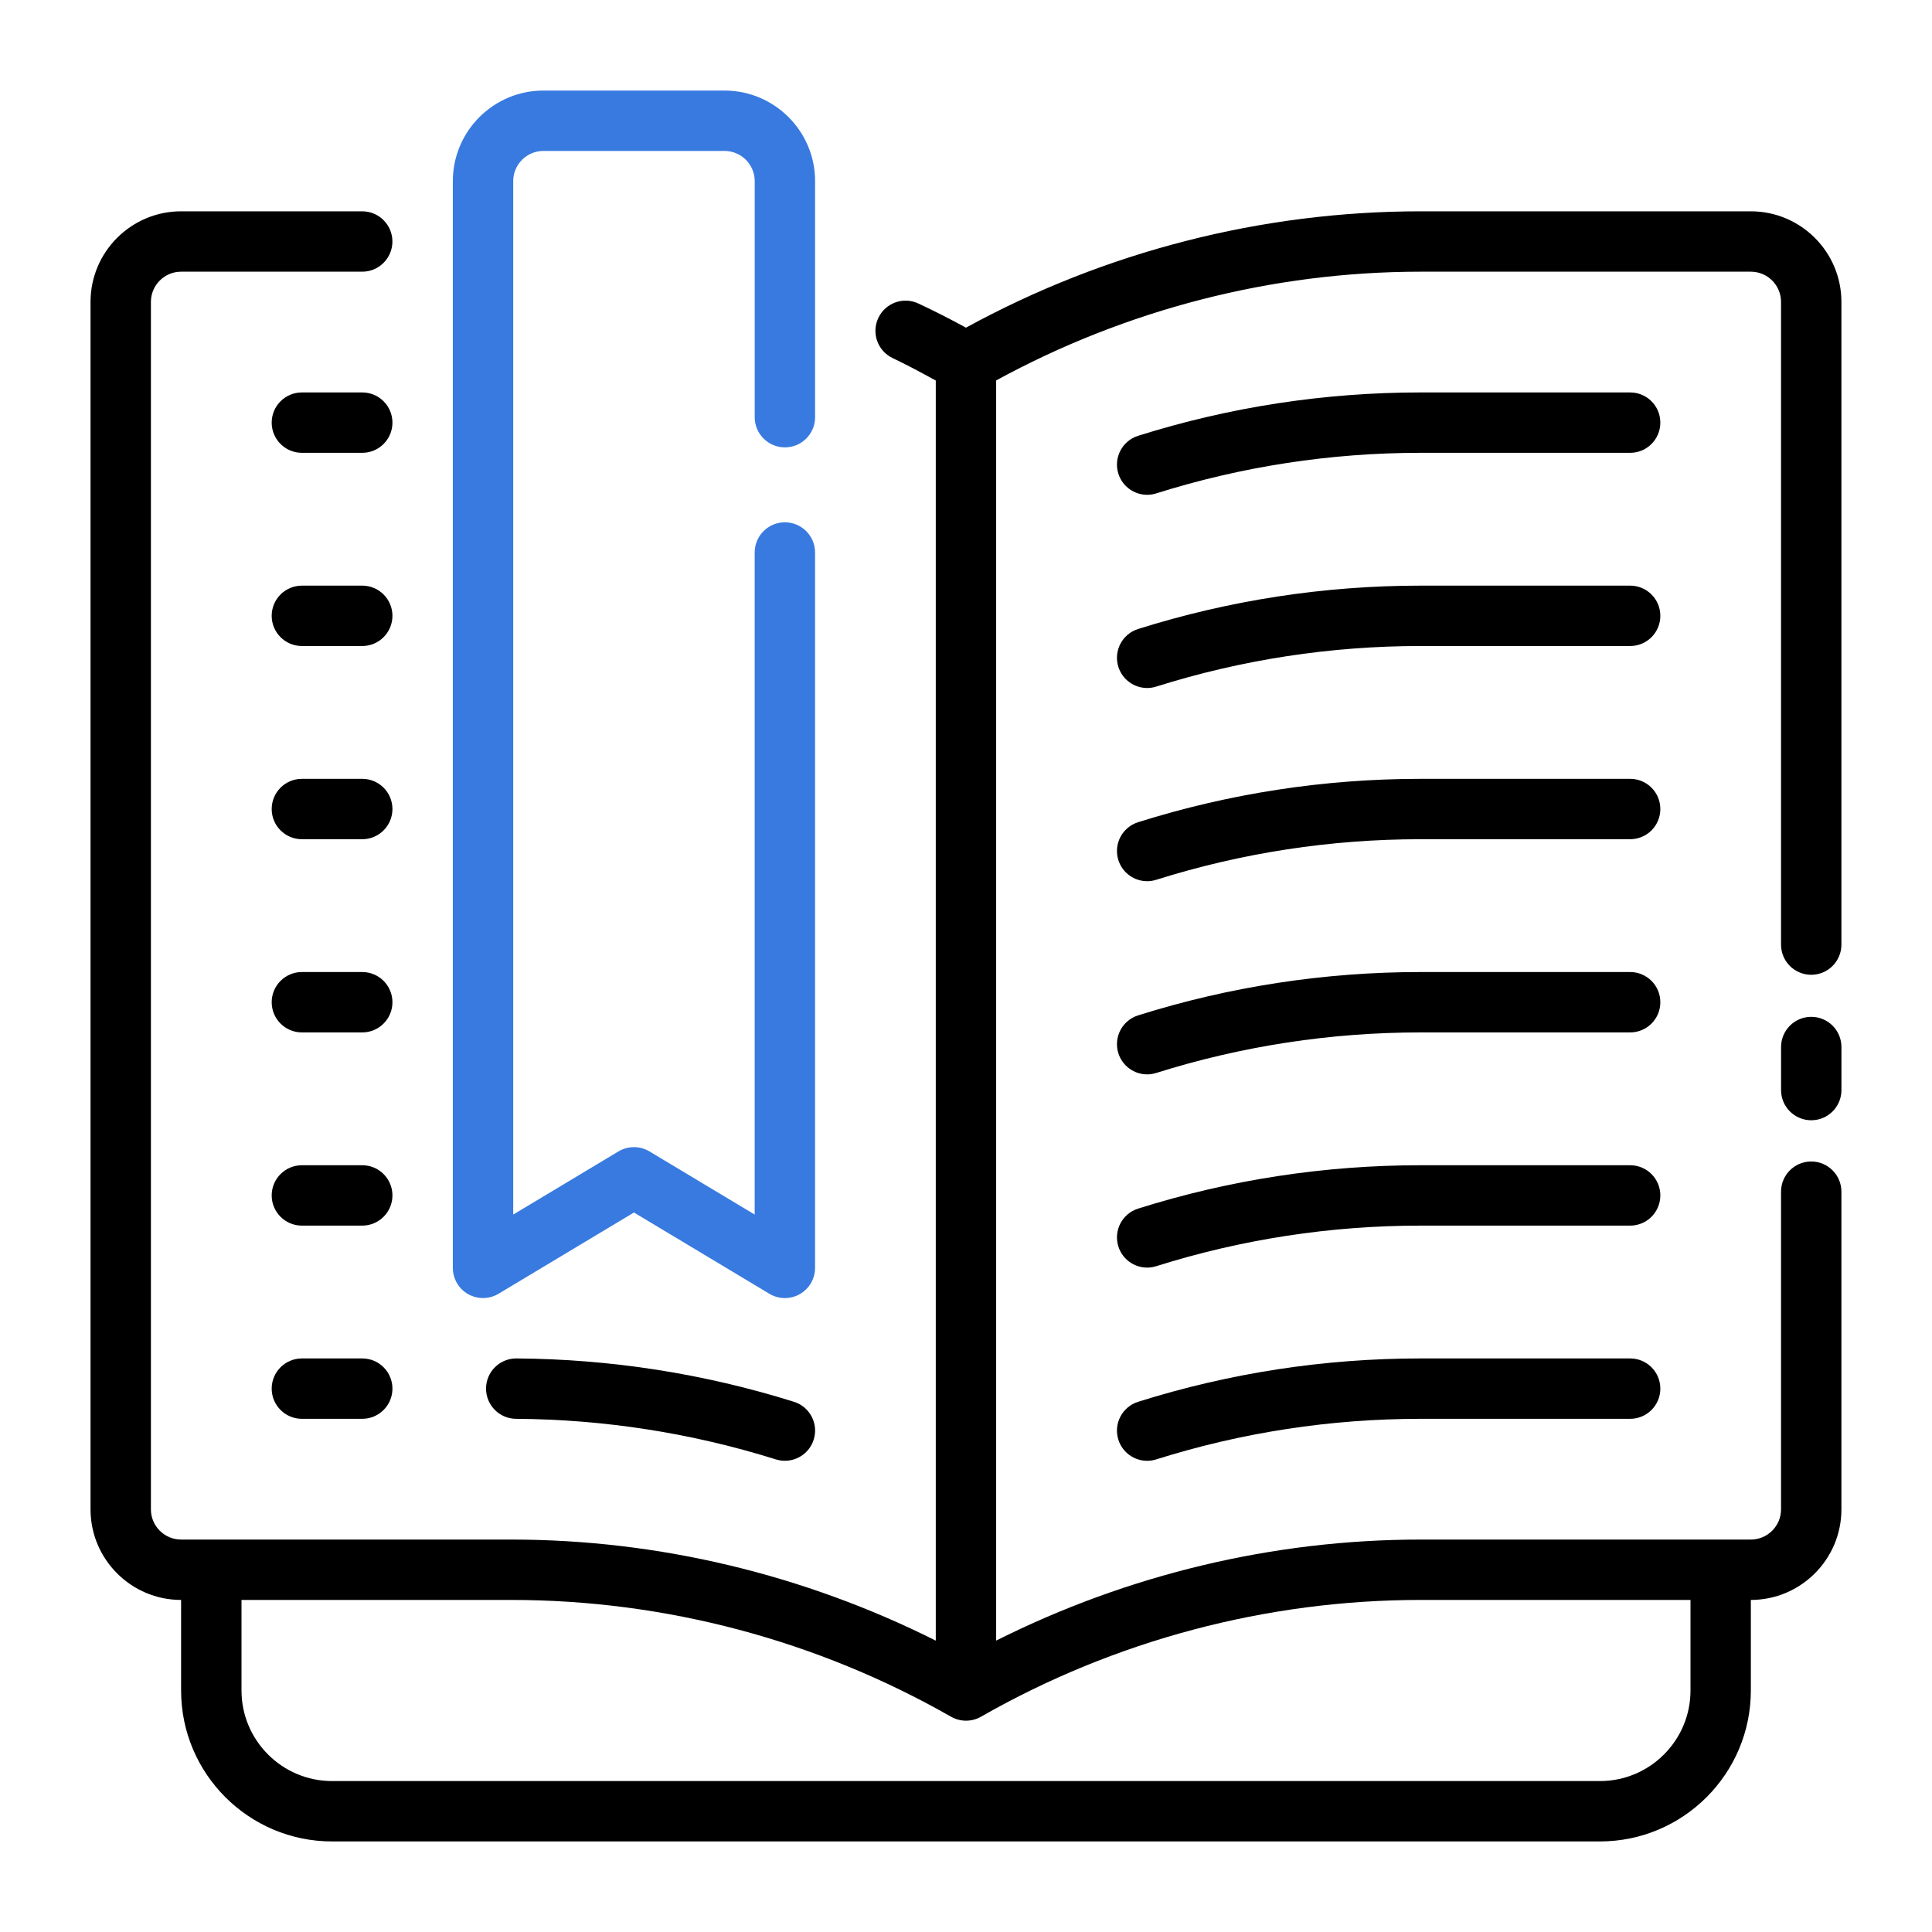
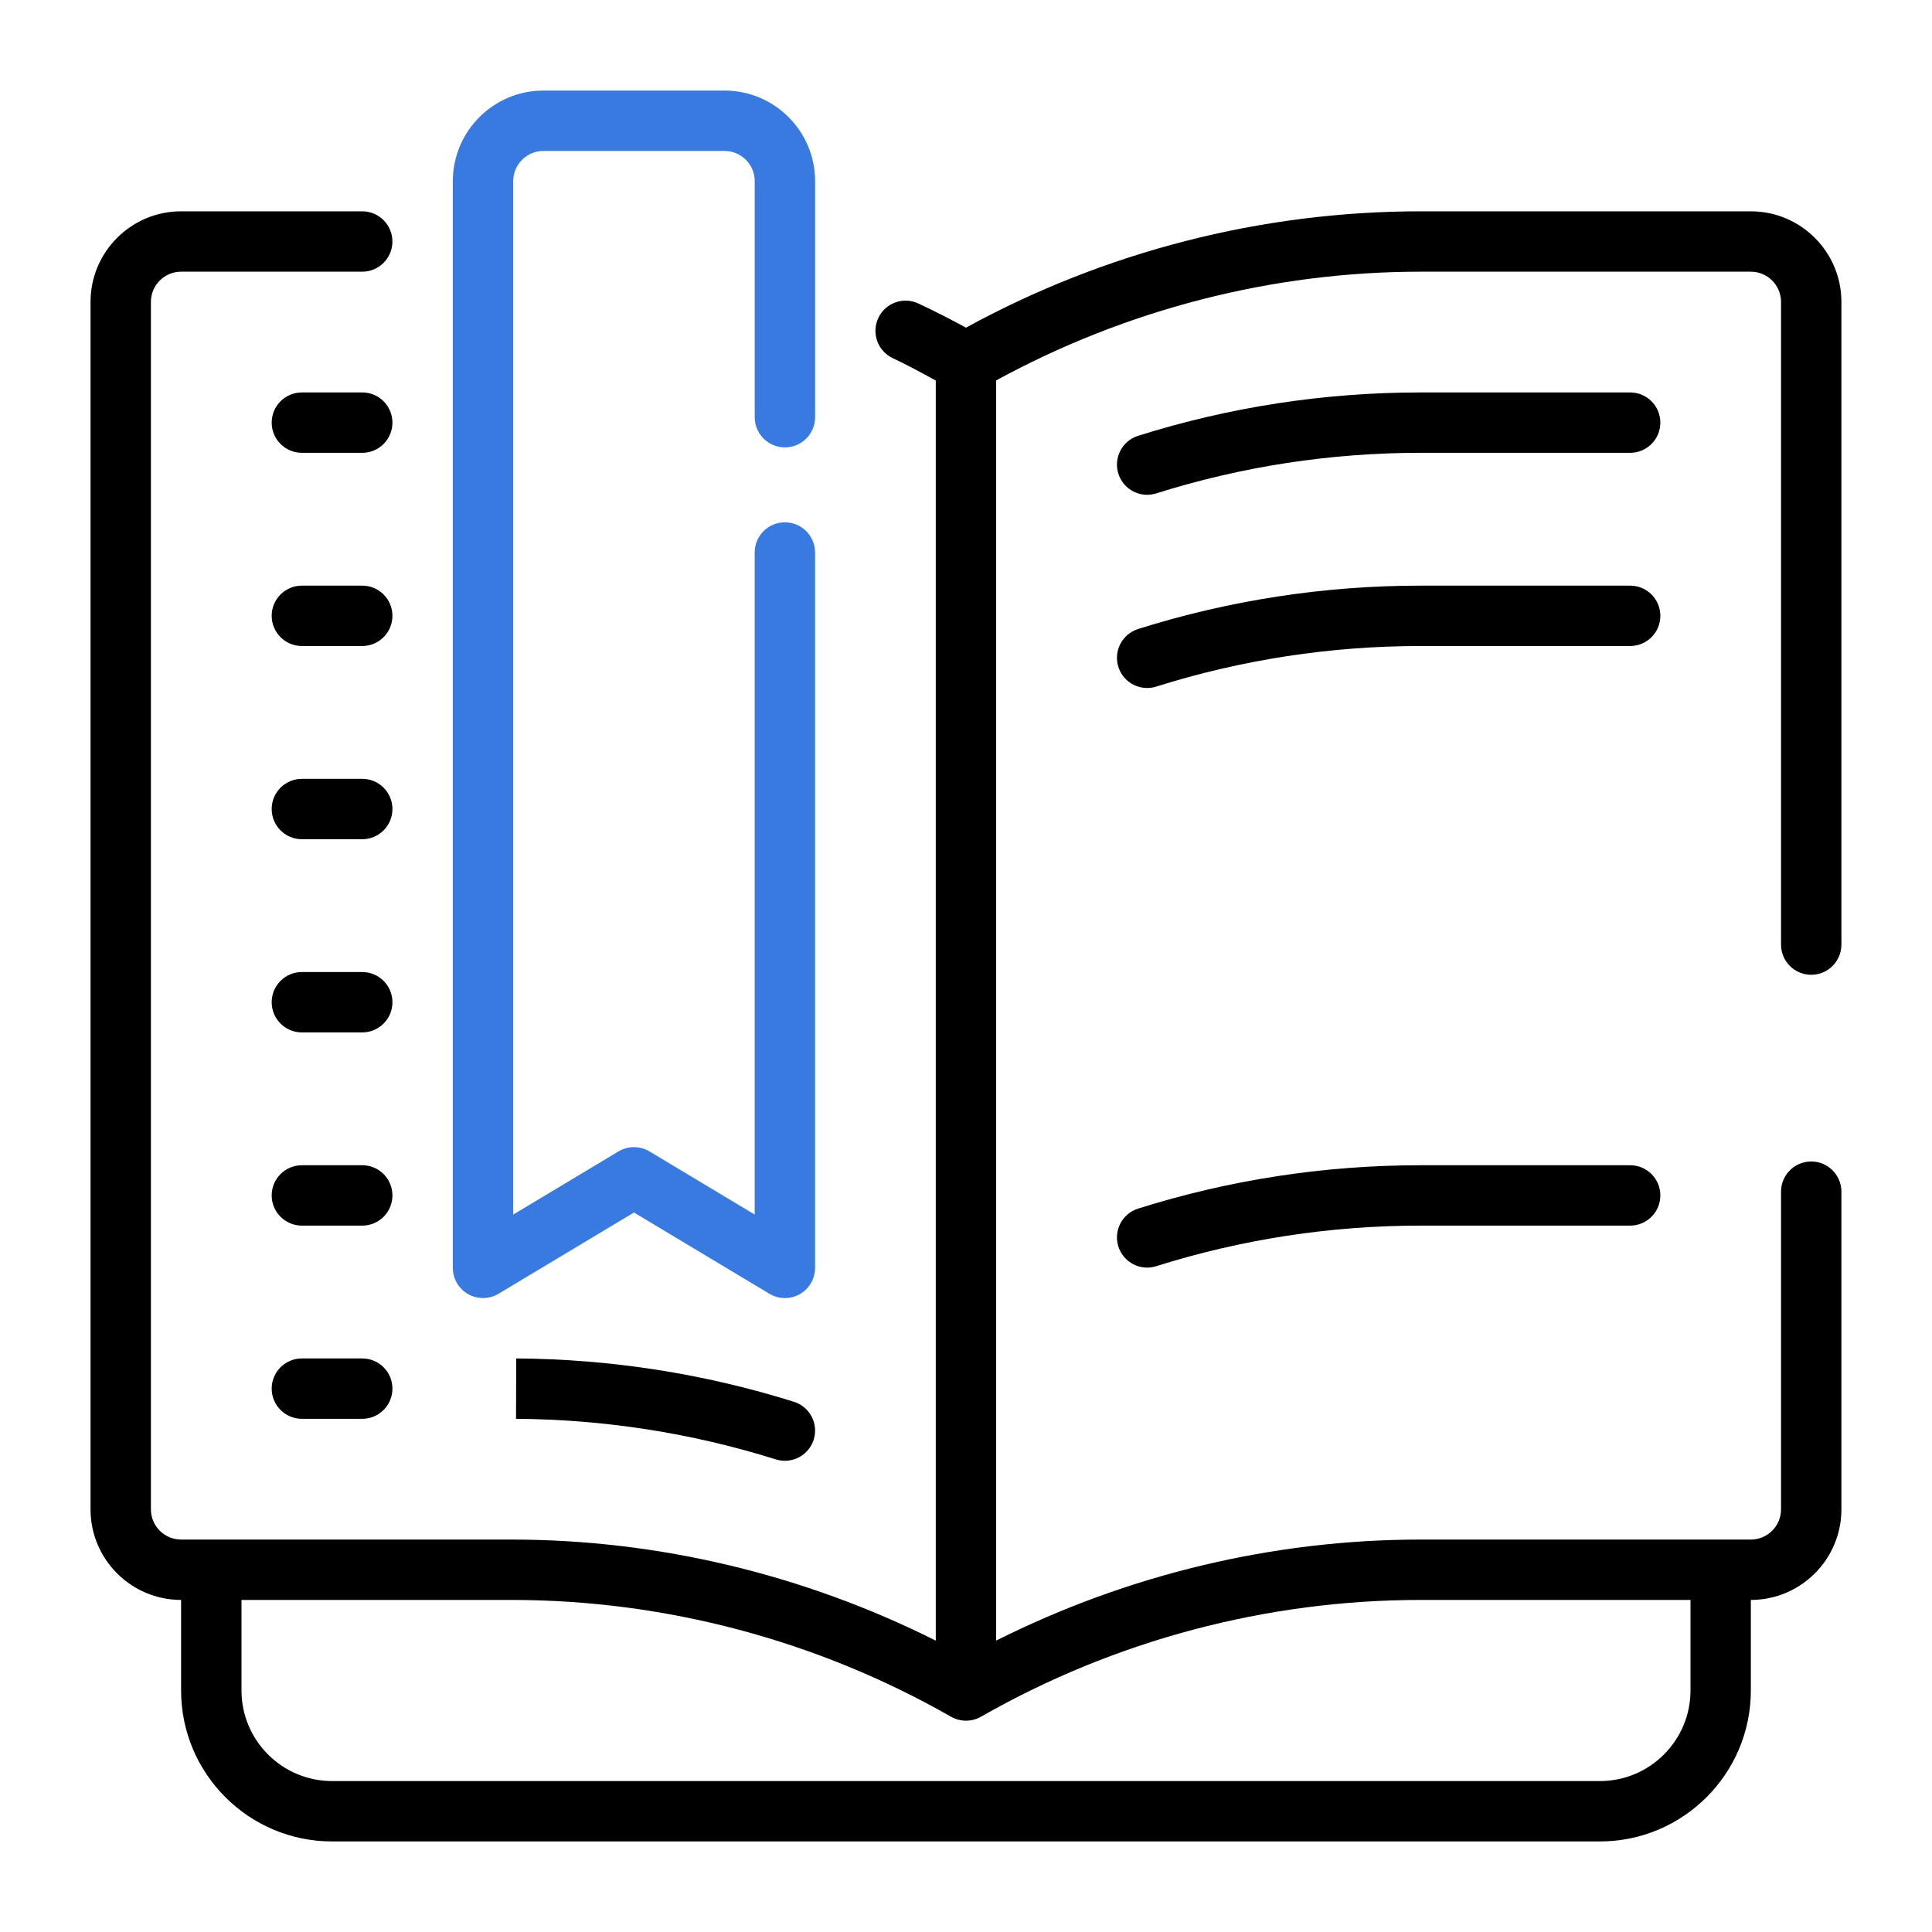
<svg xmlns="http://www.w3.org/2000/svg" id="Expand_Duo_Tone" viewBox="0 0 64 64" data-name="Expand Duo Tone">
  <g>
-     <path d="m60 33.684c-.553 0-1 .448-1 1v1.426c0 .552.447 1 1 1s1-.448 1-1v-1.426c0-.552-.447-1-1-1z" />
    <path d="m58 7h-10.938c-5.259 0-10.454 1.331-15.063 3.854-.525-.287-1.053-.555-1.574-.799-.499-.237-1.096-.021-1.33.479-.235.499-.021 1.095.479 1.33.471.222.949.482 1.425.742v41.742c-4.359-2.186-9.181-3.348-14.06-3.348h-10.94c-.551 0-1-.449-1-1v-40c0-.551.449-1 1-1h6c.552 0 1-.448 1-1s-.448-1-1-1h-6c-1.654 0-3 1.346-3 3v40c0 1.654 1.346 3 3 3v3c0 2.757 2.243 5 5 5h42c2.757 0 5-2.243 5-5v-3c1.654 0 3-1.346 3-3v-10.524c0-.552-.447-1-1-1s-1 .448-1 1v10.524c0 .551-.448 1-1 1h-10.938c-4.884 0-9.707 1.162-14.062 3.347v-41.745c4.306-2.35 9.152-3.602 14.062-3.602h10.938c.552 0 1 .449 1 1v21.291c0 .552.447 1 1 1s1-.448 1-1v-21.291c0-1.654-1.346-3-3-3zm-2 46v3c0 1.654-1.346 3-3 3h-42c-1.654 0-3-1.346-3-3v-3h8.94c5.095 0 10.131 1.338 14.565 3.869.153.087.325.131.496.131.171 0 .342-.044.496-.132 4.429-2.531 9.466-3.868 14.566-3.868z" />
-     <path d="m17.094 47c2.928.019 5.824.472 8.607 1.344.1.031.201.046.3.046.425 0 .82-.274.954-.701.166-.527-.128-1.088-.655-1.253-2.973-.932-6.066-1.415-9.193-1.436h-.006c-.549 0-.997.443-1 .994-.003.552.441 1.003.994 1.006z" />
+     <path d="m17.094 47c2.928.019 5.824.472 8.607 1.344.1.031.201.046.3.046.425 0 .82-.274.954-.701.166-.527-.128-1.088-.655-1.253-2.973-.932-6.066-1.415-9.193-1.436h-.006z" />
    <path d="m12 45h-2c-.552 0-1 .448-1 1s.448 1 1 1h2c.552 0 1-.448 1-1s-.448-1-1-1z" />
    <path d="m12 38.6h-2c-.552 0-1 .448-1 1s.448 1 1 1h2c.552 0 1-.448 1-1s-.448-1-1-1z" />
    <path d="m12 32.2h-2c-.552 0-1 .448-1 1s.448 1 1 1h2c.552 0 1-.448 1-1s-.448-1-1-1z" />
    <path d="m12 25.8h-2c-.552 0-1 .448-1 1s.448 1 1 1h2c.552 0 1-.448 1-1s-.448-1-1-1z" />
    <path d="m12 19.4h-2c-.552 0-1 .448-1 1s.448 1 1 1h2c.552 0 1-.448 1-1s-.448-1-1-1z" />
    <path d="m12 13h-2c-.552 0-1 .448-1 1s.448 1 1 1h2c.552 0 1-.448 1-1s-.448-1-1-1z" />
-     <path d="m54 45h-6.94c-3.186 0-6.335.483-9.36 1.437-.526.166-.819.728-.653 1.254.135.427.529.7.954.7.1 0 .2-.015.301-.047 2.83-.892 5.777-1.344 8.759-1.344h6.94c.553 0 1-.448 1-1s-.447-1-1-1z" />
    <path d="m54 38.6h-6.94c-3.188 0-6.337.483-9.36 1.437-.526.166-.819.728-.653 1.254.135.427.529.7.954.7.1 0 .2-.015.301-.047 2.829-.892 5.775-1.344 8.759-1.344h6.94c.553 0 1-.448 1-1s-.447-1-1-1z" />
-     <path d="m54 32.2h-6.94c-3.187 0-6.336.483-9.36 1.436-.526.166-.819.728-.653 1.254.135.427.529.7.954.7.1 0 .2-.015.301-.047 2.829-.891 5.776-1.343 8.759-1.343h6.94c.553 0 1-.448 1-1s-.447-1-1-1z" />
-     <path d="m54 25.8h-6.94c-3.186 0-6.335.483-9.36 1.437-.526.166-.819.728-.653 1.254.135.427.529.7.954.7.1 0 .2-.015.301-.047 2.83-.892 5.777-1.344 8.759-1.344h6.94c.553 0 1-.448 1-1s-.447-1-1-1z" />
    <path d="m54 19.4h-6.94c-3.186 0-6.335.483-9.36 1.437-.526.166-.819.728-.653 1.254.135.427.529.7.954.7.1 0 .2-.015.301-.047 2.83-.892 5.777-1.344 8.759-1.344h6.94c.553 0 1-.448 1-1s-.447-1-1-1z" />
    <path d="m54 13h-6.94c-3.186 0-6.335.483-9.36 1.437-.526.166-.819.728-.653 1.254.135.427.529.7.954.7.1 0 .2-.015.301-.047 2.83-.892 5.777-1.344 8.759-1.344h6.94c.553 0 1-.448 1-1s-.447-1-1-1z" />
  </g>
  <path d="m26 43c-.178 0-.356-.047-.515-.143l-4.485-2.691-4.485 2.691c-.309.185-.694.19-1.007.013-.314-.177-.507-.51-.507-.87v-36c0-1.654 1.346-3 3-3h6c1.654 0 3 1.346 3 3v7.82c0 .552-.448 1-1 1s-1-.448-1-1v-7.82c0-.551-.449-1-1-1h-6c-.551 0-1 .449-1 1v34.234l3.485-2.091c.317-.19.712-.19 1.029 0l3.485 2.091v-21.932c0-.552.448-1 1-1s1 .448 1 1v23.698c0 .36-.194.693-.507.87-.153.087-.323.13-.493.13z" fill="#387adf" />
</svg>